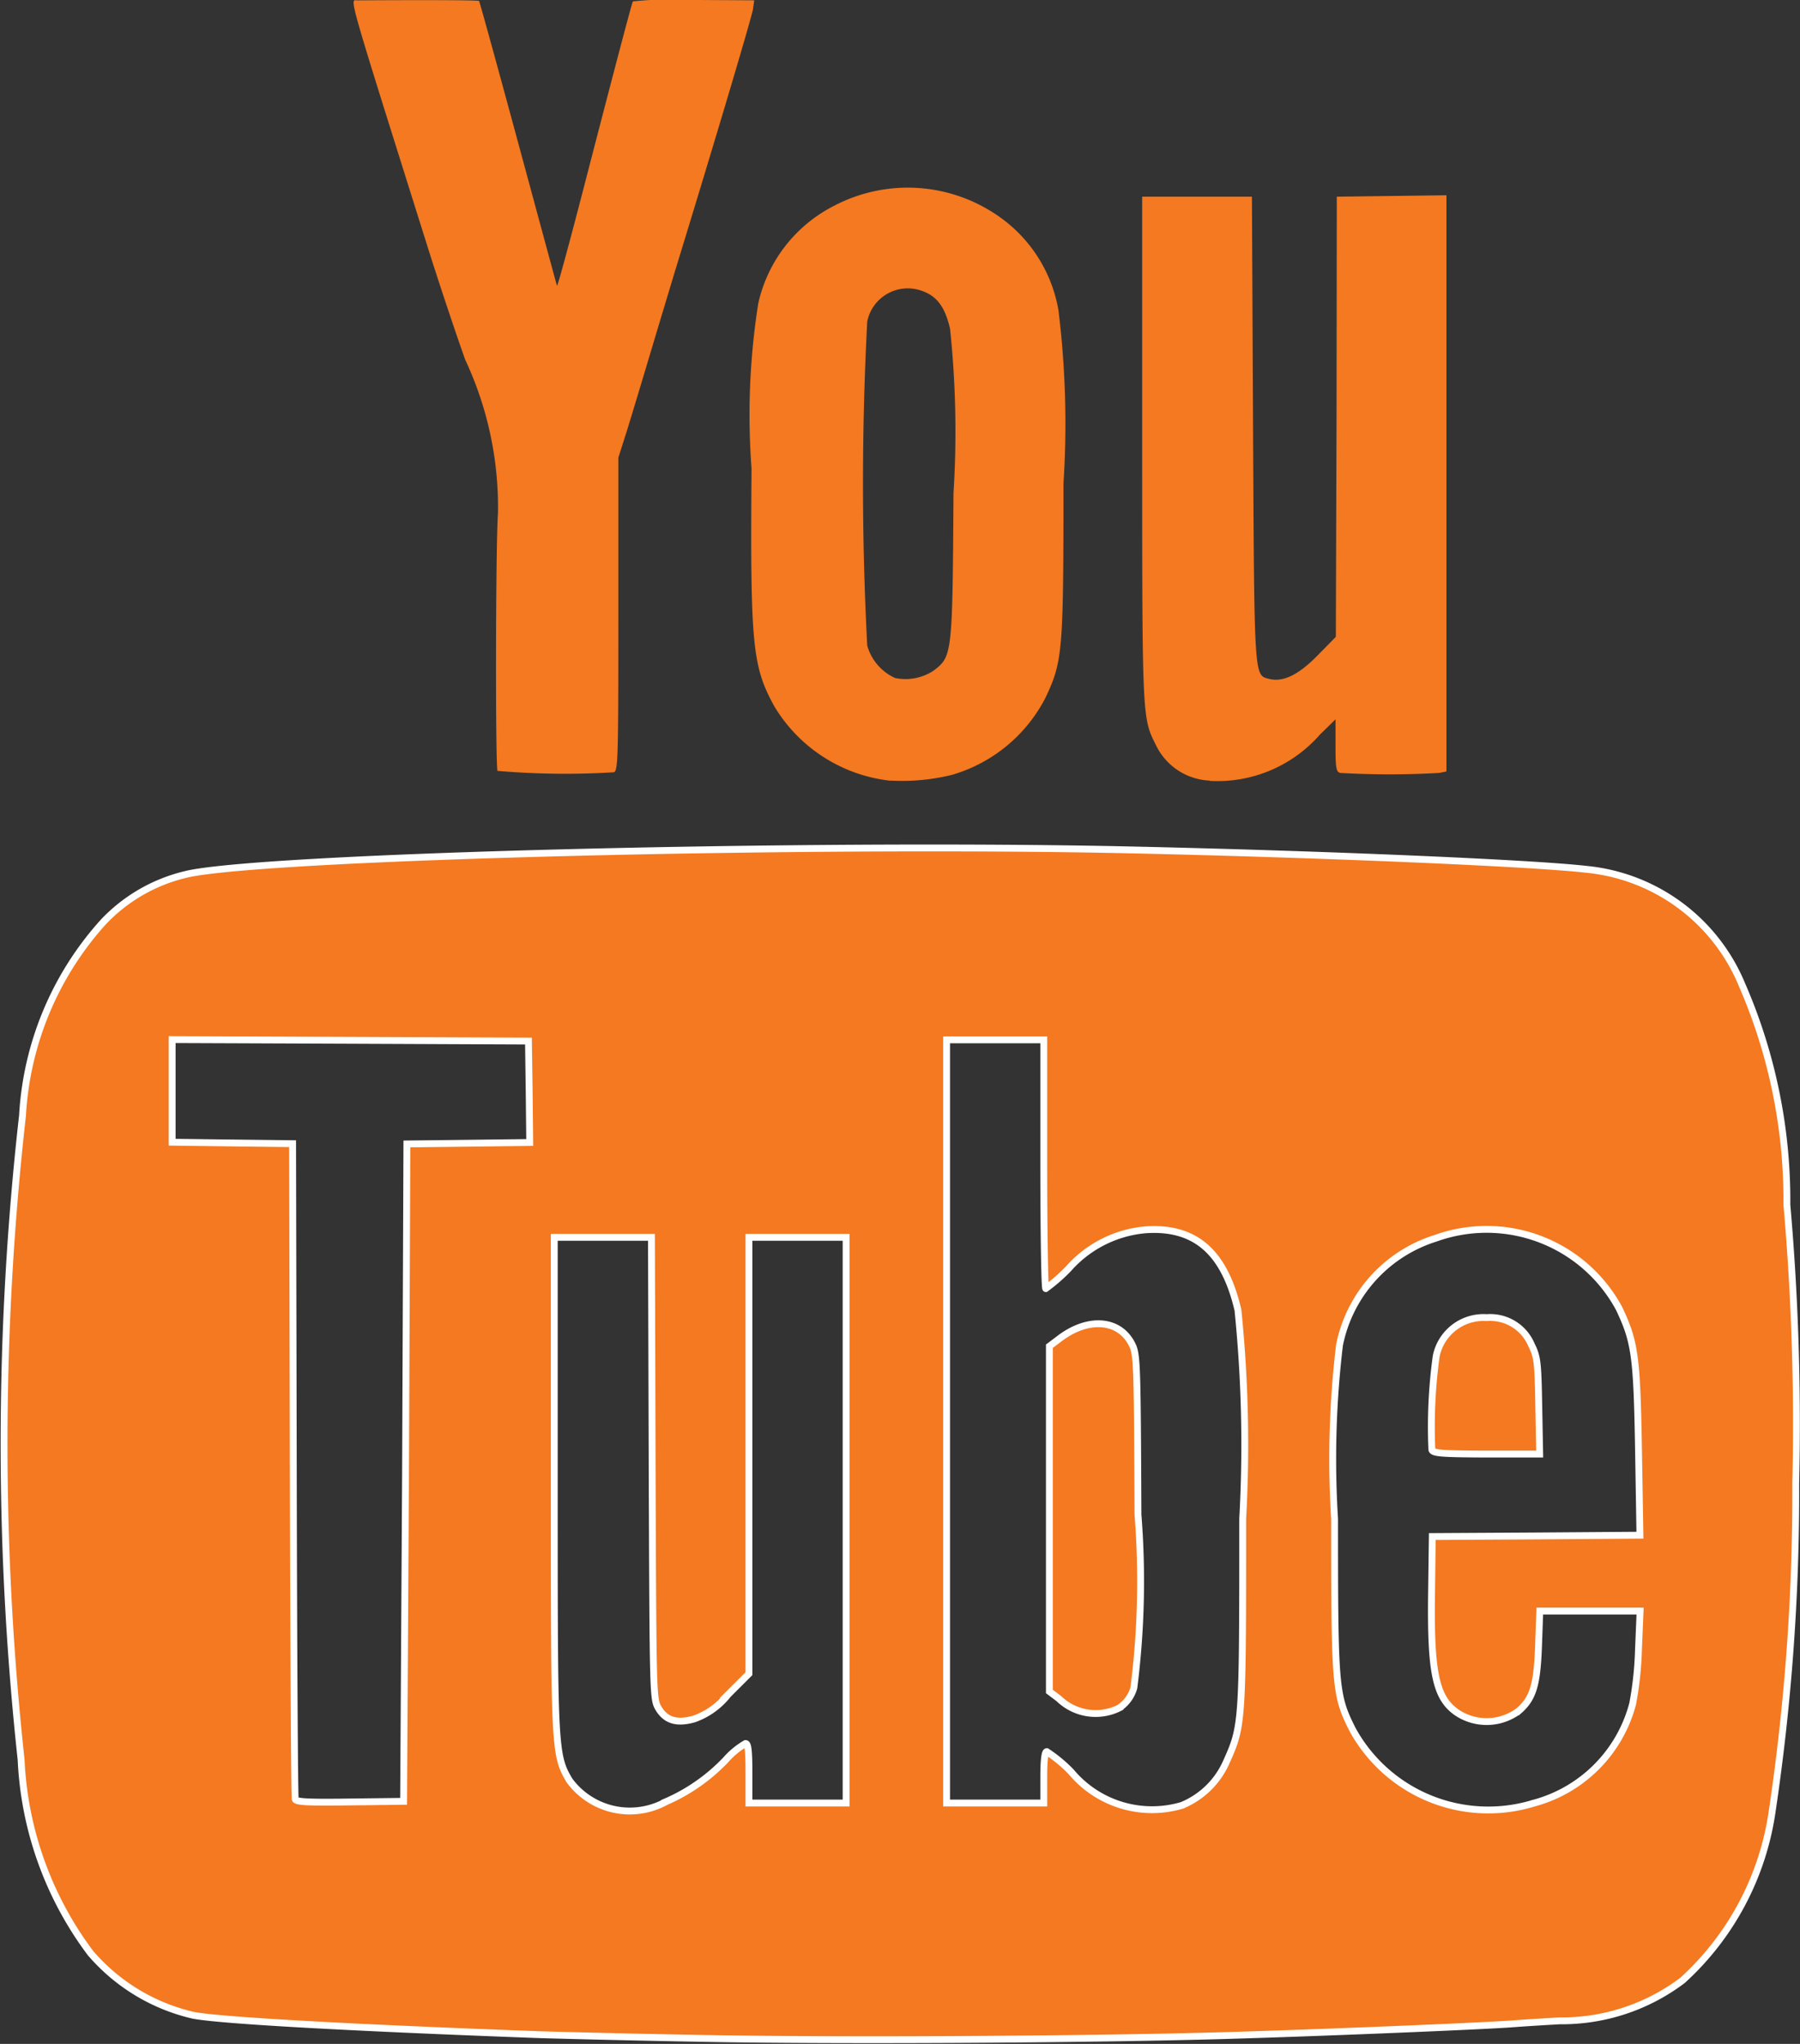
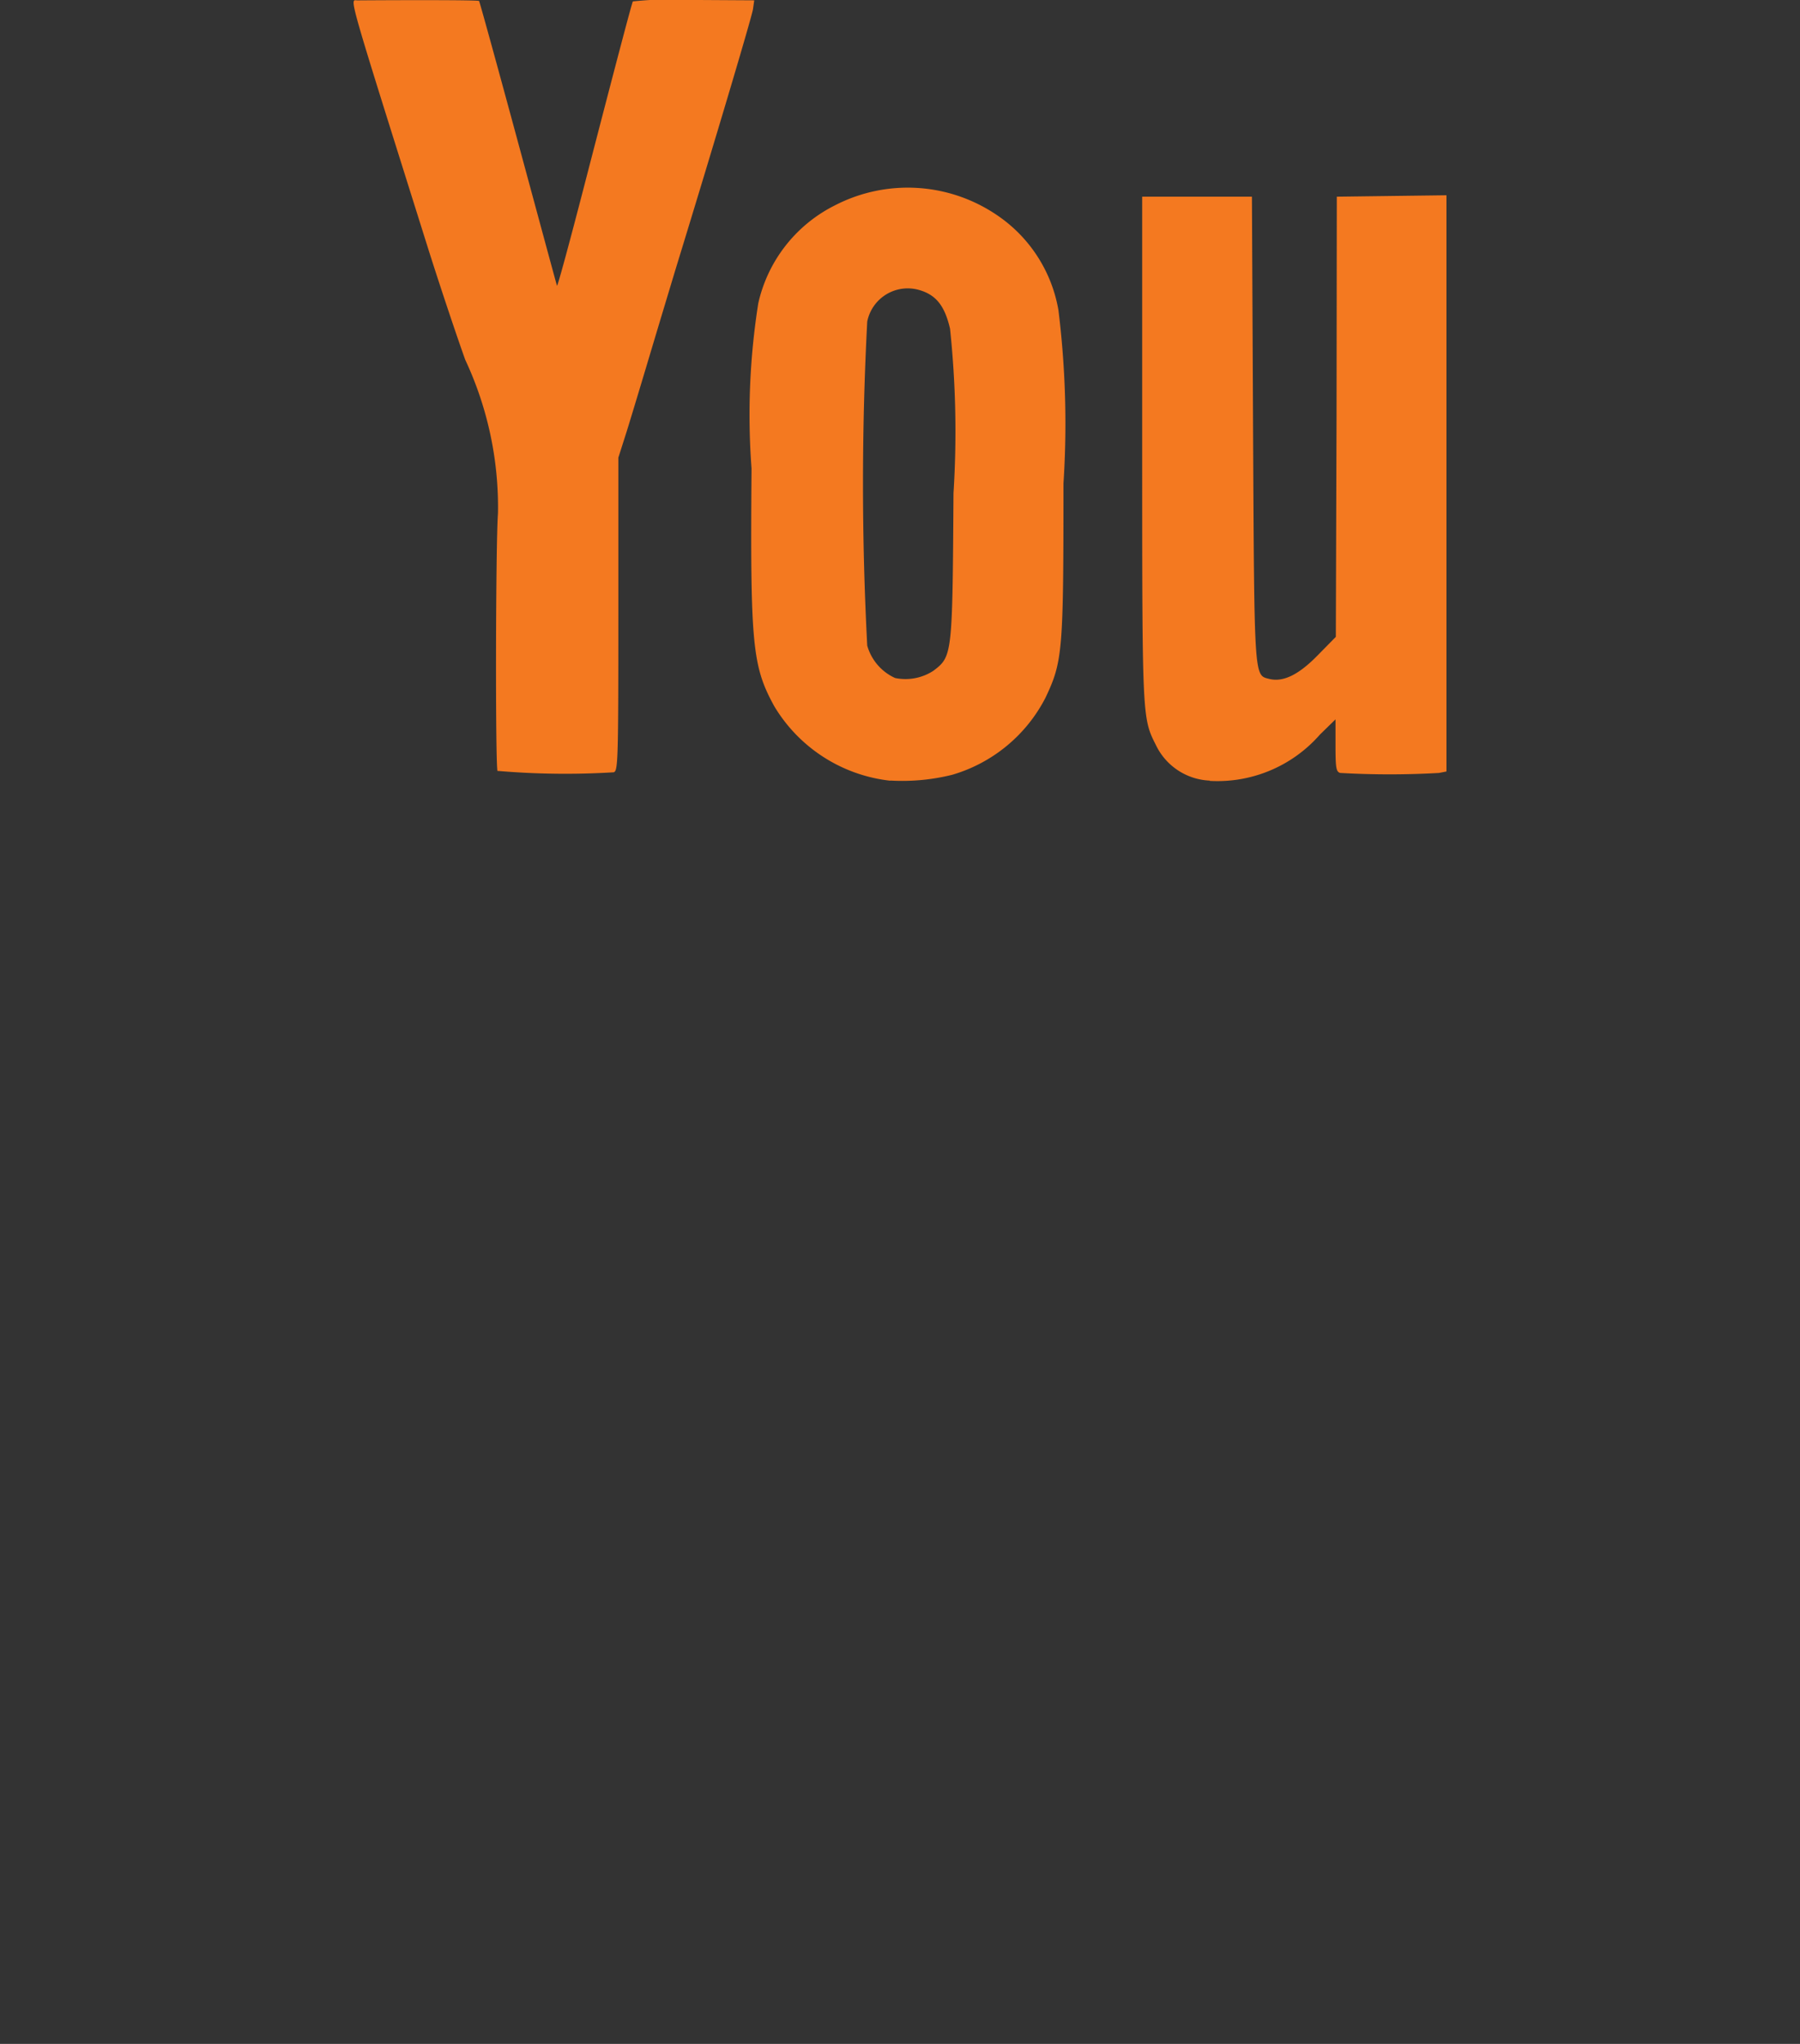
<svg xmlns="http://www.w3.org/2000/svg" id="youtube-orange" width="33.342" height="37.848" viewBox="0 0 33.342 37.848">
  <rect x="0" y="0" width="33.342" height="37.848" fill="#333333" stroke="none" />
  <defs>
    <clipPath id="clip-path">
      <rect id="Rectangle_466" data-name="Rectangle 466" width="33.342" height="37.848" fill="#f47920" />
    </clipPath>
  </defs>
  <g id="Group_160" data-name="Group 160" clip-path="url(#clip-path)">
-     <path id="Path_95" data-name="Path 95" d="M13.06,35.2c-1.172-.02-2.559-.054-3.083-.07-3.518-.129-5.932-.264-6.414-.36a3.563,3.563,0,0,1-1.9-1.152A6.458,6.458,0,0,1,.379,30.038,54.283,54.283,0,0,1,.405,18.11a5.831,5.831,0,0,1,1.5-3.587,3.079,3.079,0,0,1,1.509-.874c1.291-.332,11.4-.593,17.544-.457,3.55.079,7.387.242,8.407.358a3.482,3.482,0,0,1,2.886,2.128,10.008,10.008,0,0,1,.836,4.084,46.627,46.627,0,0,1,.164,5.161,39.973,39.973,0,0,1-.44,6.095,5.233,5.233,0,0,1-1.656,3.106,3.713,3.713,0,0,1-2.276.75c-.3.017-.686.041-.852.054-.587.045-3.736.174-5.463.222-2.567.072-7.057.1-9.5.054m-.766-4.371a3.406,3.406,0,0,0,1.14-.79,1.455,1.455,0,0,1,.364-.3c.048,0,.063.136.063.551v.551h1.8V20.365h-1.8v8.081l-.388.387a1.387,1.387,0,0,1-.628.451c-.323.091-.528.027-.661-.2-.1-.169-.1-.248-.116-4.446l-.013-4.273h-1.8V24.9c0,4.941,0,5.049.282,5.524a1.387,1.387,0,0,0,1.759.4m9.606.047a1.537,1.537,0,0,0,.8-.787c.306-.68.307-.7.307-4.513a24.673,24.673,0,0,0-.088-3.862c-.252-1.084-.8-1.556-1.724-1.487a2.154,2.154,0,0,0-1.412.716,3.2,3.2,0,0,1-.424.371c-.02,0-.037-1.038-.037-2.306v-2.3h-1.8V30.841h1.8v-.475c0-.316.019-.477.056-.477a2.654,2.654,0,0,1,.451.374,1.952,1.952,0,0,0,2.066.617Zm-1.166-1.806a.658.658,0,0,0,.257-.364,15.653,15.653,0,0,0,.076-3.206c-.012-2.8-.017-2.967-.109-3.15-.233-.47-.819-.516-1.357-.1l-.175.132v6.393l.175.132a.98.98,0,0,0,1.133.166m7.614,1.786A2.584,2.584,0,0,0,30.231,29a6.311,6.311,0,0,0,.107-1l.03-.714H28.51l-.023.639c-.026.728-.1.978-.366,1.209a.993.993,0,0,1-1.136.038c-.4-.27-.5-.728-.48-2.213l.014-1.053,1.923-.011,1.923-.014-.026-1.566c-.03-1.747-.066-2.012-.36-2.632a2.788,2.788,0,0,0-3.4-1.3A2.607,2.607,0,0,0,24.8,22.361a17.762,17.762,0,0,0-.091,3.218c0,3.134.012,3.262.332,3.9a2.867,2.867,0,0,0,3.3,1.376M26.511,24.3a9.589,9.589,0,0,1,.08-1.733.894.894,0,0,1,.935-.715.829.829,0,0,1,.83.506c.109.22.121.313.135,1.129l.017.892h-.984c-.846,0-.987-.013-1.012-.079M7.5,24.726l.025-6.09,1.141-.013L9.8,18.609,9.79,17.67l-.013-.939-3.3-.014-3.3-.013v1.9l1.116.014,1.115.013.013,6.04c.006,3.322.023,6.068.036,6.1.018.05.249.061,1.015.05l.992-.012Z" transform="translate(0.012 2.547)" fill="#f47920" />
-     <path id="Path_96" data-name="Path 96" d="M13.06,35.2c-1.172-.02-2.559-.054-3.083-.07-3.518-.129-5.932-.264-6.414-.36a3.563,3.563,0,0,1-1.9-1.152A6.458,6.458,0,0,1,.379,30.038,54.283,54.283,0,0,1,.405,18.11a5.831,5.831,0,0,1,1.5-3.587,3.079,3.079,0,0,1,1.509-.874c1.291-.332,11.4-.593,17.544-.457,3.55.079,7.387.242,8.407.358a3.482,3.482,0,0,1,2.886,2.128,10.008,10.008,0,0,1,.836,4.084,46.627,46.627,0,0,1,.164,5.161,39.973,39.973,0,0,1-.44,6.095,5.233,5.233,0,0,1-1.656,3.106,3.713,3.713,0,0,1-2.276.75c-.3.017-.686.041-.852.054-.587.045-3.736.174-5.463.222C19.991,35.221,15.5,35.246,13.06,35.2Zm-.766-4.371a3.406,3.406,0,0,0,1.14-.79,1.455,1.455,0,0,1,.364-.3c.048,0,.063.136.063.551v.551h1.8V20.365h-1.8v8.081l-.388.387a1.387,1.387,0,0,1-.628.451c-.323.091-.528.027-.661-.2-.1-.169-.1-.248-.116-4.446l-.013-4.273h-1.8V24.9c0,4.941,0,5.049.282,5.524A1.387,1.387,0,0,0,12.294,30.832Zm9.606.047a1.537,1.537,0,0,0,.8-.787c.306-.68.307-.7.307-4.513a24.673,24.673,0,0,0-.088-3.862c-.252-1.084-.8-1.556-1.724-1.487a2.154,2.154,0,0,0-1.412.716,3.2,3.2,0,0,1-.424.371c-.02,0-.037-1.038-.037-2.306v-2.3h-1.8V30.841h1.8v-.475c0-.316.019-.477.056-.477a2.654,2.654,0,0,1,.451.374,1.952,1.952,0,0,0,2.066.617Zm-1.166-1.806a.658.658,0,0,0,.257-.364,15.653,15.653,0,0,0,.076-3.206c-.012-2.8-.017-2.967-.109-3.15-.233-.47-.819-.516-1.357-.1l-.175.132v6.393l.175.132A.98.98,0,0,0,20.734,29.073Zm7.614,1.786A2.584,2.584,0,0,0,30.231,29a6.311,6.311,0,0,0,.107-1l.03-.714H28.51l-.023.639c-.026.728-.1.978-.366,1.209a.993.993,0,0,1-1.136.038c-.4-.27-.5-.728-.48-2.213l.014-1.053,1.923-.011,1.923-.014-.026-1.566c-.03-1.747-.066-2.012-.36-2.632a2.788,2.788,0,0,0-3.4-1.3A2.607,2.607,0,0,0,24.8,22.361a17.762,17.762,0,0,0-.091,3.218c0,3.134.012,3.262.332,3.9A2.867,2.867,0,0,0,28.348,30.858ZM26.511,24.3a9.589,9.589,0,0,1,.08-1.733.894.894,0,0,1,.935-.715.829.829,0,0,1,.83.506c.109.22.121.313.135,1.129l.017.892h-.984C26.677,24.376,26.536,24.363,26.511,24.3ZM7.5,24.726l.025-6.09,1.141-.013L9.8,18.609,9.79,17.67l-.013-.939-3.3-.014-3.3-.013v1.9l1.116.014,1.115.013.013,6.04c.006,3.322.023,6.068.036,6.1.018.05.249.061,1.015.05l.992-.012Z" transform="translate(0.012 2.547)" fill="#f47920" stroke="#fff" stroke-width="0.127" />
    <path id="Path_97" data-name="Path 97" d="M15.429,14.457a2.874,2.874,0,0,1-2.147-1.376c-.409-.744-.448-1.133-.423-4.407a13.247,13.247,0,0,1,.125-3.059A2.685,2.685,0,0,1,14.409,3.8a2.938,2.938,0,0,1,2.988.178,2.669,2.669,0,0,1,1.147,1.767,17.112,17.112,0,0,1,.093,3.208c0,3.115-.014,3.294-.334,3.969a2.839,2.839,0,0,1-1.726,1.425,3.837,3.837,0,0,1-1.147.107m.8-2.035c.349-.265.351-.288.37-3.287a18.172,18.172,0,0,0-.064-3.045c-.1-.43-.263-.634-.59-.722a.765.765,0,0,0-.944.59,57.493,57.493,0,0,0,0,6,.94.94,0,0,0,.516.6.947.947,0,0,0,.711-.135Zm5.118,2.036a1.16,1.16,0,0,1-1-.661c-.253-.5-.253-.5-.253-5.493V3.642h2.033l.021,4.3c.024,4.668.017,4.558.3,4.63.257.063.541-.074.894-.434l.339-.345.013-4.074L23.7,3.642l1.016-.013,1.015-.013V14.286l-.138.027a16.094,16.094,0,0,1-1.829,0c-.076-.02-.088-.091-.088-.507v-.485l-.289.282a2.521,2.521,0,0,1-2.042.857M8.155,14.284c-.043-.069-.036-4.193.007-4.777a6.431,6.431,0,0,0-.606-2.844c-.175-.488-.491-1.436-.7-2.1C5.335-.276,5.416.008,5.561.007,6.562,0,7.8,0,7.812.018s.335,1.19.723,2.622.711,2.626.72,2.651.235-.809.506-1.855c.567-2.19.886-3.4.9-3.41A7.5,7.5,0,0,1,11.888,0l1.021.006-.023.162c-.018.134-.714,2.472-1.444,4.85-.079.263-.283.938-.451,1.5s-.371,1.237-.451,1.492l-.148.464v2.9c0,2.724-.006,2.905-.087,2.927a14.723,14.723,0,0,1-2.15-.026" transform="translate(1.062 0)" fill="#f47920" />
  </g>
</svg>